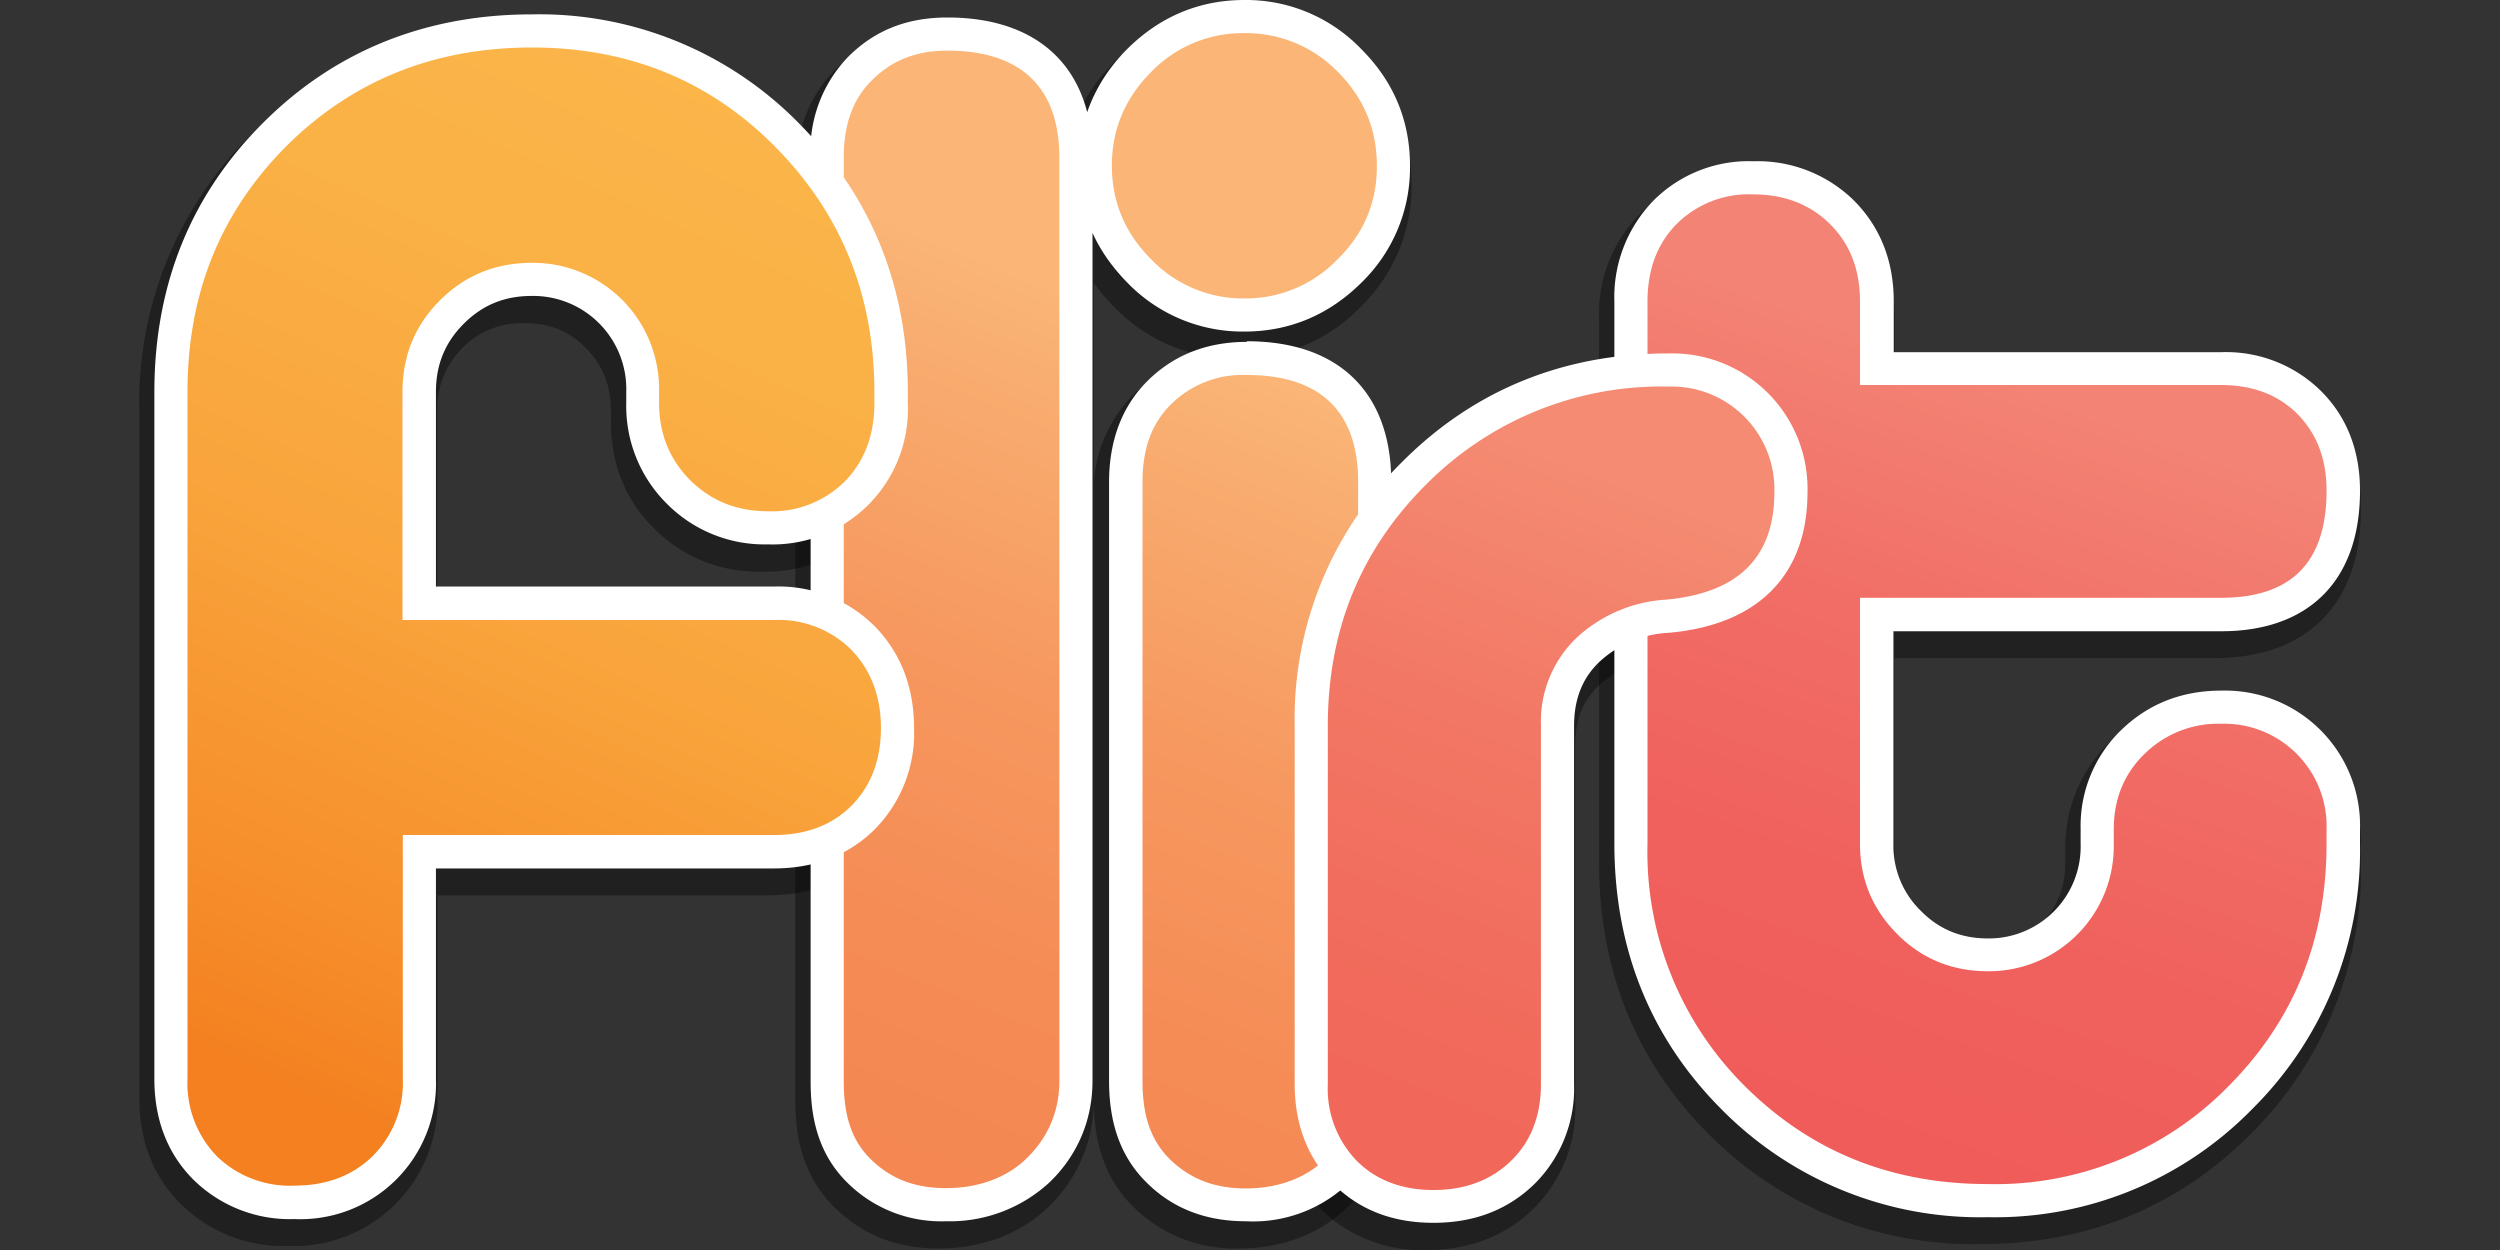
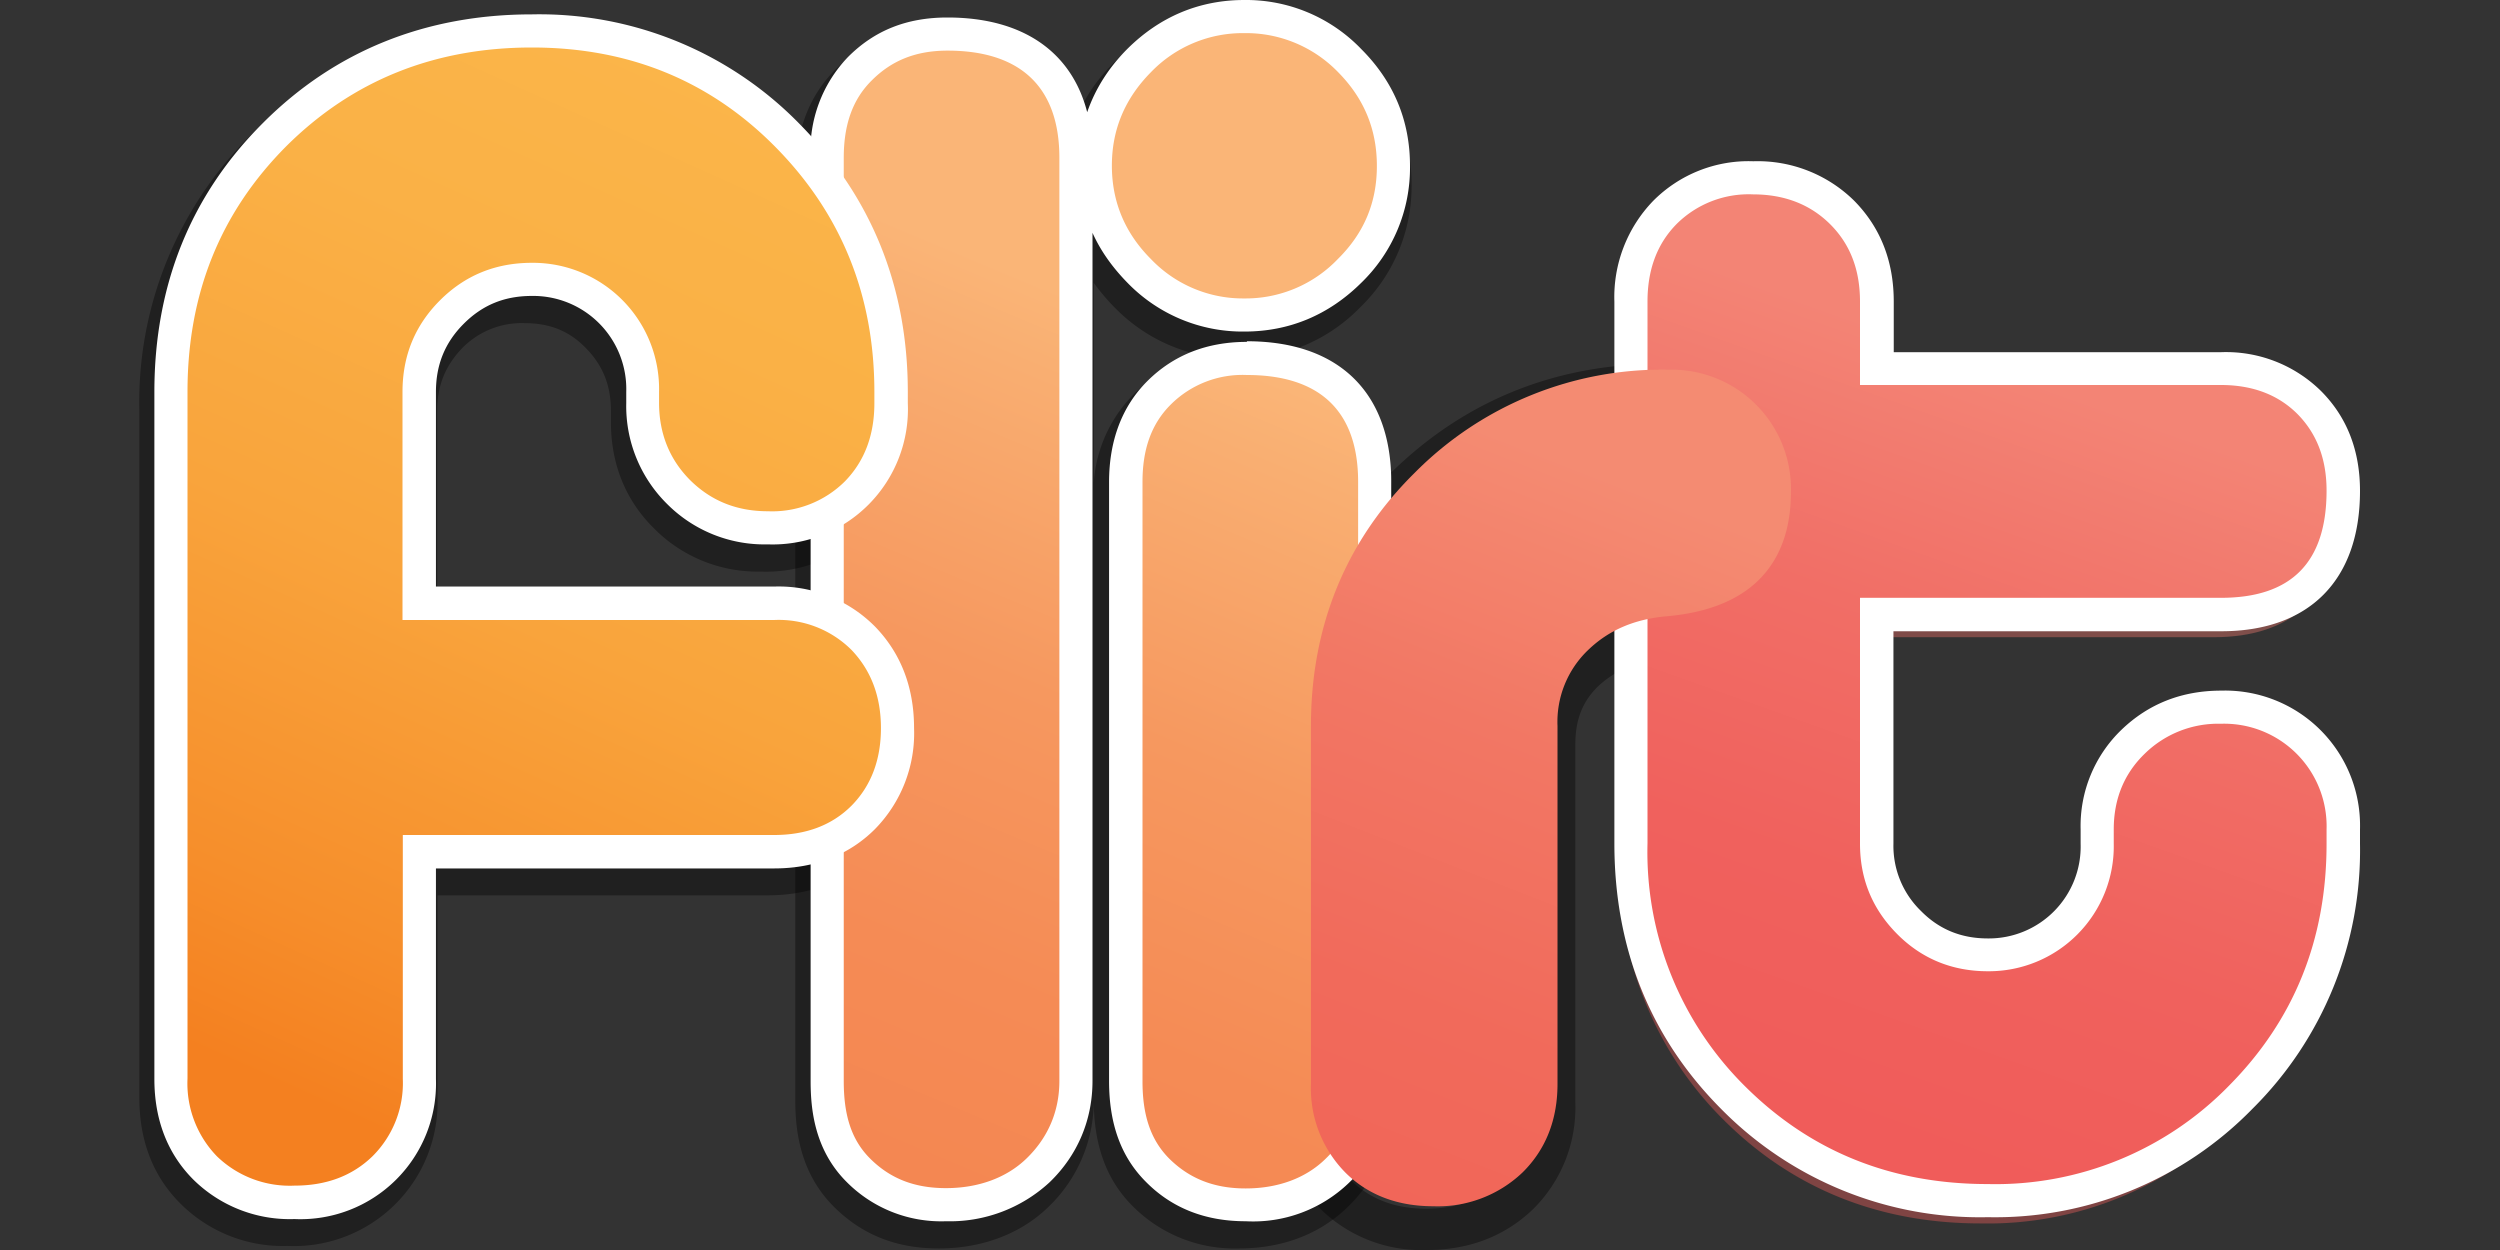
<svg xmlns="http://www.w3.org/2000/svg" width="80" height="40">
  <rect width="100%" height="100%" fill="#333333" stroke="none" />
  <g opacity=".4">
    <linearGradient id="a" gradientUnits="userSpaceOnUse" x1="444.4" y1="-258.47" x2="432.89" y2="-285.88" gradientTransform="matrix(1 0 0 -1 -405.84 -246.6)">
      <stop offset="0" stop-color="#fab577" />
      <stop offset=".09" stop-color="#f9ae71" />
      <stop offset=".41" stop-color="#f6985f" />
      <stop offset=".72" stop-color="#f58b55" />
      <stop offset="1" stop-color="#f48651" />
    </linearGradient>
    <path fill="url(#a)" d="M39.63 39.28a3.9 3.9 0 0 1-2.9-1.14 3.95 3.95 0 0 1-1.06-2.95V16.03c0-1.25.36-2.21 1.1-2.95a3.9 3.9 0 0 1 2.9-1.14c2.73 0 4.23 1.45 4.23 4.08V35.2c0 1.15-.43 2.17-1.23 2.96a4.24 4.24 0 0 1-3.04 1.13zm-9.6 0a3.9 3.9 0 0 1-2.89-1.14 4 4 0 0 1-1.03-2.95V5.65c0-1.25.36-2.22 1.09-2.95a3.9 3.9 0 0 1 2.9-1.14c2.7 0 4.24 1.49 4.24 4.09v29.54c0 1.14-.43 2.16-1.25 2.96a4.31 4.31 0 0 1-3.05 1.13zm9.57-28.47c-1.34 0-2.5-.49-3.46-1.45a4.74 4.74 0 0 1-1.45-3.45c0-1.34.49-2.5 1.45-3.46A4.75 4.75 0 0 1 39.6 1c1.33 0 2.5.49 3.45 1.45A4.74 4.74 0 0 1 44.5 5.9c0 1.33-.48 2.5-1.44 3.46a4.74 4.74 0 0 1-3.46 1.44z" />
    <path fill="#030202" d="M39.6 1.66c1.15 0 2.15.42 2.99 1.25a4.08 4.08 0 0 1 1.25 3c0 1.15-.42 2.15-1.25 2.98-.84.84-1.84 1.26-3 1.26s-2.15-.42-2.98-1.26a4.08 4.08 0 0 1-1.26-2.99c0-1.15.42-2.15 1.26-2.99a4.08 4.08 0 0 1 2.99-1.25m-9.5.57c2.31 0 3.58 1.14 3.58 3.42v29.54c0 1.03-.4 1.85-1.06 2.48-.64.63-1.56.95-2.58.95s-1.8-.32-2.43-.95c-.63-.63-.83-1.45-.83-2.48V5.65c0-1.02.26-1.85.89-2.48s1.4-.94 2.42-.94m9.59 10.37c2.31 0 3.55 1.15 3.55 3.43v19.16c0 1.03-.38 1.85-1.03 2.48-.64.63-1.54.95-2.56.95s-1.81-.32-2.44-.95c-.63-.63-.87-1.45-.87-2.48V16.03c0-1.03.28-1.85.91-2.48a3.25 3.25 0 0 1 2.44-.95M39.6.34a5.4 5.4 0 0 0-3.93 1.64c-.46.45-.82.94-1.08 1.47C33.89 1.82 32.3.9 30.09.9c-1.36 0-2.46.44-3.36 1.33-.85.85-1.28 2-1.28 3.42V35.2c0 .93.13 2.31 1.23 3.41.9.9 2 1.34 3.36 1.34 1.4 0 2.64-.48 3.51-1.33A4.7 4.7 0 0 0 35 35.2V9.05c.2.27.42.54.67.79a5.4 5.4 0 0 0 2.9 1.55A4.44 4.44 0 0 0 35 16.03v19.16c0 1.46.41 2.58 1.26 3.42a4.6 4.6 0 0 0 3.38 1.34c1.4 0 2.6-.46 3.49-1.33a4.68 4.68 0 0 0 1.43-3.42V16.02c0-2.6-1.4-4.28-3.79-4.66a5.43 5.43 0 0 0 2.76-1.53 5.38 5.38 0 0 0 1.64-3.93c0-1.51-.55-2.84-1.64-3.92A5.4 5.4 0 0 0 39.6.34z" />
  </g>
  <g opacity=".4">
    <linearGradient id="b" gradientUnits="userSpaceOnUse" x1="456.74" y1="-262.21" x2="447.13" y2="-286.7" gradientTransform="matrix(1 0 0 -1 -405.84 -246.6)">
      <stop offset="0" stop-color="#f48b72" />
      <stop offset=".34" stop-color="#f27764" />
      <stop offset=".69" stop-color="#f16a5b" />
      <stop offset="1" stop-color="#f16558" />
    </linearGradient>
-     <path fill="url(#b)" d="M45.65 39.34a3.97 3.97 0 0 1-2.92-1.13 3.96 3.96 0 0 1-1.13-2.92V23.83c0-3.24 1.13-6 3.35-8.2a11.28 11.28 0 0 1 8.22-3.32 3.95 3.95 0 0 1 4.05 4.04c0 1.71-.7 3.8-4.1 4.1-1 .09-1.8.44-2.44 1.06-.63.6-.93 1.36-.93 2.32v11.46c0 1.2-.4 2.18-1.17 2.93a4.07 4.07 0 0 1-2.93 1.12z" />
    <path fill="#030202" d="M53.17 12.97a3.28 3.28 0 0 1 3.38 3.38c0 2.1-1.16 3.23-3.48 3.44a4.6 4.6 0 0 0-2.85 1.24 3.72 3.72 0 0 0-1.14 2.8v11.46c0 1.01-.32 1.83-.96 2.45-.64.62-1.46.94-2.48.94s-1.82-.32-2.44-.94a3.3 3.3 0 0 1-.94-2.45V23.83c0-3.07 1.05-5.64 3.16-7.73a10.6 10.6 0 0 1 7.75-3.13m0-1.33c-3.41 0-6.33 1.19-8.69 3.52a11.79 11.79 0 0 0-3.54 8.67v11.46c0 1.37.44 2.51 1.32 3.4A4.62 4.62 0 0 0 45.65 40c1.36 0 2.5-.44 3.4-1.3a4.56 4.56 0 0 0 1.36-3.4V23.82c0-.79.23-1.37.72-1.85.54-.51 1.21-.8 2.06-.87 2.98-.26 4.7-2 4.7-4.76a4.59 4.59 0 0 0-4.72-4.7z" />
  </g>
  <g opacity=".4">
    <linearGradient id="c" gradientUnits="userSpaceOnUse" x1="414.64" y1="-282.13" x2="430.03" y2="-248.07" gradientTransform="matrix(1 0 0 -1 -405.84 -246.6)">
      <stop offset="0" stop-color="#f48020" />
      <stop offset=".15" stop-color="#f68e2b" />
      <stop offset=".45" stop-color="#f9a43c" />
      <stop offset=".74" stop-color="#fab146" />
      <stop offset="1" stop-color="#fbb64a" />
    </linearGradient>
    <path fill="url(#c)" d="M9.2 39.2a4 4 0 0 1-2.95-1.13 4 4 0 0 1-1.14-2.94V13.14c0-3.3 1.13-6.1 3.36-8.32a11.36 11.36 0 0 1 8.32-3.36c3.26 0 6.05 1.14 8.28 3.39a11.38 11.38 0 0 1 3.35 8.3v.35c0 1.2-.38 2.2-1.13 2.96a3.95 3.95 0 0 1-2.95 1.17 4 4 0 0 1-2.94-1.19 4.01 4.01 0 0 1-1.2-2.94v-.36c0-.98-.31-1.79-.97-2.46-.66-.68-1.46-1-2.44-1s-1.78.32-2.46 1c-.68.68-1 1.48-1 2.46v6.63h11.22c1.2 0 2.19.4 2.94 1.17a4.1 4.1 0 0 1 1.14 2.97 4 4 0 0 1-1.14 2.94 4 4 0 0 1-2.94 1.14H13.32v7.14c0 1.2-.4 2.2-1.17 2.95A4.1 4.1 0 0 1 9.2 39.2z" />
    <path fill="#030202" d="M16.8 2.12c3.09 0 5.69 1.07 7.8 3.2a10.7 10.7 0 0 1 3.16 7.82v.36c0 1.02-.32 1.85-.94 2.5a3.3 3.3 0 0 1-2.48.97c-.99 0-1.8-.33-2.47-1-.67-.66-1-1.49-1-2.47v-.36a4.04 4.04 0 0 0-4.08-4.13 4 4 0 0 0-2.93 1.2 4 4 0 0 0-1.2 2.93v7.3h11.89a3.3 3.3 0 0 1 2.47.96c.63.65.94 1.48.94 2.5 0 1.03-.31 1.85-.94 2.48-.63.63-1.45.94-2.47.94H12.66v7.8c0 1.03-.32 1.85-.97 2.48s-1.48.94-2.5.94-1.84-.31-2.47-.94a3.34 3.34 0 0 1-.95-2.47V13.14c0-3.13 1.06-5.74 3.17-7.85a10.67 10.67 0 0 1 7.85-3.17m0-1.32A12 12 0 0 0 8 4.35a12 12 0 0 0-3.54 8.8v21.98c0 1.38.44 2.52 1.33 3.4a4.64 4.64 0 0 0 3.41 1.34 4.6 4.6 0 0 0 4.8-4.75v-6.47h10.56c1.38 0 2.52-.45 3.4-1.33a4.63 4.63 0 0 0 1.34-3.42 4.6 4.6 0 0 0-4.74-4.8H13.99v-5.96c0-.8.26-1.44.8-2a2.66 2.66 0 0 1 2-.8c.8 0 1.43.25 1.96.8.54.55.8 1.19.8 2v.36c0 1.34.46 2.5 1.38 3.41a4.66 4.66 0 0 0 3.41 1.38 4.58 4.58 0 0 0 4.75-4.8v-.35c0-3.44-1.2-6.4-3.55-8.76A11.9 11.9 0 0 0 16.79.8z" />
  </g>
  <g opacity=".4">
    <linearGradient id="d" gradientUnits="userSpaceOnUse" x1="471.57" y1="-259.56" x2="463.23" y2="-282.9" gradientTransform="matrix(1 0 0 -1 -405.84 -246.6)">
      <stop offset="0" stop-color="#f38475" />
      <stop offset="0" stop-color="#f38475" />
      <stop offset=".35" stop-color="#f16e66" />
      <stop offset=".69" stop-color="#f0615d" />
      <stop offset="1" stop-color="#f05c5a" />
    </linearGradient>
    <path fill="url(#d)" d="M63.38 39.15c-3.26 0-6.03-1.12-8.23-3.32a11.23 11.23 0 0 1-3.32-8.23V10.25c0-1.19.38-2.17 1.12-2.94.75-.77 1.73-1.16 2.92-1.16s2.18.4 2.94 1.16a3.99 3.99 0 0 1 1.15 2.94v2h10.89c1.18 0 2.16.38 2.91 1.13a3.97 3.97 0 0 1 1.13 2.92c0 2.64-1.44 4.09-4.04 4.09H59.96v7.2c0 .97.33 1.77 1 2.43.66.67 1.46 1 2.43 1a3.33 3.33 0 0 0 3.37-3.42v-.46c0-1.16.4-2.13 1.18-2.9a4.02 4.02 0 0 1 2.9-1.14 3.95 3.95 0 0 1 4.05 4.04v.45c0 3.23-1.12 5.99-3.32 8.21a11.12 11.12 0 0 1-8.18 3.35z" />
-     <path fill="#080404" d="M55.87 6.82c1 0 1.83.32 2.47.96.64.63.96 1.46.96 2.47v2.67h11.55c1 0 1.82.31 2.44.93.63.63.94 1.44.94 2.45 0 2.29-1.13 3.43-3.38 3.43H59.3v7.86c0 1.15.4 2.11 1.19 2.9a3.94 3.94 0 0 0 2.9 1.19 4 4 0 0 0 4.03-4.09v-.45c0-.97.33-1.78.98-2.42a3.36 3.36 0 0 1 2.45-.96 3.29 3.29 0 0 1 3.38 3.38v.45c0 3.06-1.05 5.65-3.13 7.74a10.43 10.43 0 0 1-7.72 3.16c-3.09 0-5.68-1.05-7.77-3.13a10.55 10.55 0 0 1-3.12-7.77V10.25c0-1.01.31-1.83.93-2.47a3.27 3.27 0 0 1 2.45-.96m0-1.33a4.56 4.56 0 0 0-4.7 4.76v17.34c0 3.45 1.18 6.38 3.51 8.7a11.87 11.87 0 0 0 8.7 3.52c3.42 0 6.33-1.19 8.66-3.54a11.9 11.9 0 0 0 3.51-8.68v-.45a4.57 4.57 0 0 0-4.7-4.7 4.66 4.66 0 0 0-4.76 4.7v.45c0 .8-.25 1.43-.78 1.98-.52.53-1.14.78-1.93.78-.8 0-1.41-.25-1.96-.8a2.62 2.62 0 0 1-.8-1.96v-6.53h10.23c2.99 0 4.7-1.74 4.7-4.76a4.6 4.6 0 0 0-1.32-3.39 4.6 4.6 0 0 0-3.38-1.32H60.63v-1.34a4.63 4.63 0 0 0-4.76-4.76z" />
  </g>
  <linearGradient id="e" gradientUnits="userSpaceOnUse" x1="444.6" y1="-257.92" x2="433.17" y2="-285.16" gradientTransform="matrix(1 0 0 -1 -405.84 -246.6)">
    <stop offset="0" stop-color="#fab577" />
    <stop offset=".09" stop-color="#f9ae71" />
    <stop offset=".41" stop-color="#f6985f" />
    <stop offset=".72" stop-color="#f58b55" />
    <stop offset="1" stop-color="#f48651" />
  </linearGradient>
  <path fill="url(#e)" d="M39.86 38.55a3.77 3.77 0 0 1-2.81-1.1c-.7-.7-1.03-1.6-1.03-2.86V15.42c0-1.2.35-2.14 1.07-2.85a3.78 3.78 0 0 1 2.81-1.1c2.64 0 4.09 1.4 4.09 3.95V34.6a3.9 3.9 0 0 1-4.13 3.96zm-9.6 0a3.75 3.75 0 0 1-2.8-1.1c-.68-.68-.99-1.59-.99-2.86V5.05c0-1.22.34-2.15 1.05-2.86a3.76 3.76 0 0 1 2.8-1.1c2.65 0 4.11 1.4 4.11 3.96v29.54a3.9 3.9 0 0 1-1.2 2.86 4.17 4.17 0 0 1-2.96 1.1zm9.56-28.47c-1.3 0-2.43-.48-3.36-1.41a4.6 4.6 0 0 1-1.41-3.37c0-1.3.47-2.43 1.4-3.36a4.6 4.6 0 0 1 3.37-1.4c1.3 0 2.43.47 3.37 1.4.93.93 1.4 2.07 1.4 3.36 0 1.3-.47 2.44-1.4 3.37a4.61 4.61 0 0 1-3.37 1.4z" />
  <path fill="#FFF" d="M39.82 1.06a4.1 4.1 0 0 1 3 1.25c.83.84 1.24 1.83 1.24 3s-.41 2.15-1.25 2.98a4.08 4.08 0 0 1-2.99 1.26 4.07 4.07 0 0 1-2.99-1.26c-.83-.83-1.25-1.83-1.25-2.99s.42-2.15 1.25-2.99a4.08 4.08 0 0 1 2.99-1.25m-9.5.56c2.32 0 3.58 1.15 3.58 3.43v29.54c0 1.02-.4 1.85-1.05 2.48-.65.63-1.56.95-2.58.95-1.03 0-1.8-.32-2.43-.95-.63-.63-.84-1.45-.84-2.48V5.05c0-1.02.26-1.85.9-2.48.63-.63 1.4-.95 2.42-.95M39.9 12c2.32 0 3.56 1.14 3.56 3.42V34.6c0 1.02-.39 1.85-1.04 2.48-.64.63-1.54.95-2.56.95s-1.8-.32-2.44-.95c-.63-.63-.86-1.45-.86-2.48V15.42c0-1.02.27-1.84.9-2.47A3.25 3.25 0 0 1 39.9 12m-.08-12c-1.44 0-2.7.53-3.74 1.56-.6.6-1.03 1.28-1.29 2.03-.5-1.94-2.07-3.03-4.47-3.03-1.3 0-2.33.41-3.18 1.26a4.32 4.32 0 0 0-1.2 3.23v29.54c0 .9.12 2.2 1.15 3.23a4.26 4.26 0 0 0 3.18 1.26 4.7 4.7 0 0 0 3.32-1.25c.9-.87 1.37-2 1.37-3.24V7.45c.26.58.64 1.11 1.12 1.6a5.13 5.13 0 0 0 3.74 1.56c1.44 0 2.7-.53 3.74-1.56a5.12 5.12 0 0 0 1.56-3.74c0-1.45-.52-2.7-1.56-3.74A5.11 5.11 0 0 0 39.82 0zm.08 10.94c-1.28 0-2.35.42-3.19 1.26-.8.8-1.22 1.89-1.22 3.23v19.16c0 1.39.39 2.44 1.18 3.23.83.84 1.9 1.26 3.19 1.26a4.42 4.42 0 0 0 4.66-4.48V15.42c0-2.86-1.68-4.5-4.62-4.5z" />
  <linearGradient id="f" gradientUnits="userSpaceOnUse" x1="471.75" y1="-259.06" x2="463.49" y2="-282.19" gradientTransform="matrix(1 0 0 -1 -405.84 -246.6)">
    <stop offset="0" stop-color="#f38475" />
    <stop offset="0" stop-color="#f38475" />
    <stop offset=".35" stop-color="#f16e66" />
    <stop offset=".69" stop-color="#f0615d" />
    <stop offset="1" stop-color="#f05c5a" />
  </linearGradient>
  <path fill="url(#f)" d="M63.6 38.41c-3.22 0-5.95-1.1-8.13-3.27s-3.28-4.92-3.28-8.15V9.65c0-1.15.36-2.1 1.08-2.85A3.79 3.79 0 0 1 56.1 5.7c1.14 0 2.1.37 2.84 1.1.74.75 1.12 1.7 1.12 2.86v2.14h11.01c1.15 0 2.1.36 2.82 1.09A3.84 3.84 0 0 1 75 15.7c0 2.59-1.36 3.96-3.92 3.96H60.06v7.33c0 1 .33 1.83 1.03 2.53a3.4 3.4 0 0 0 2.52 1.02A3.44 3.44 0 0 0 67.1 27v-.45c0-1.12.39-2.06 1.15-2.8.75-.74 1.7-1.1 2.81-1.1a3.82 3.82 0 0 1 3.91 3.9V27c0 3.2-1.1 5.92-3.28 8.12a11 11 0 0 1-8.1 3.3z" />
  <path fill="#FFF" d="M56.1 6.22c1 0 1.83.32 2.47.96.64.64.95 1.46.95 2.47v2.67h11.55c1.01 0 1.83.31 2.45.93.62.63.93 1.44.93 2.45 0 2.29-1.12 3.43-3.38 3.43H59.52V27c0 1.14.4 2.1 1.2 2.9.78.78 1.75 1.18 2.89 1.18A4 4 0 0 0 67.64 27v-.46c0-.97.33-1.78.99-2.42a3.36 3.36 0 0 1 2.44-.96 3.28 3.28 0 0 1 3.38 3.38V27c0 3.06-1.04 5.64-3.12 7.74a10.44 10.44 0 0 1-7.72 3.15c-3.1 0-5.68-1.05-7.77-3.13a10.55 10.55 0 0 1-3.12-7.77V9.65c0-1.01.3-1.84.93-2.48a3.27 3.27 0 0 1 2.45-.95m0-1.06a4.3 4.3 0 0 0-3.2 1.27 4.43 4.43 0 0 0-1.24 3.22v17.34c0 3.38 1.16 6.24 3.44 8.52a11.62 11.62 0 0 0 8.51 3.44 11.5 11.5 0 0 0 8.47-3.47A11.64 11.64 0 0 0 75.52 27v-.46a4.32 4.32 0 0 0-4.44-4.44c-1.26 0-2.33.42-3.2 1.26a4.27 4.27 0 0 0-1.3 3.18V27a2.94 2.94 0 0 1-2.97 3.03c-.85 0-1.56-.29-2.14-.88a2.9 2.9 0 0 1-.88-2.15v-6.8h10.49c2.82 0 4.44-1.64 4.44-4.49 0-1.3-.42-2.37-1.25-3.2a4.33 4.33 0 0 0-3.2-1.24H60.6V9.65c0-1.3-.43-2.38-1.27-3.23a4.4 4.4 0 0 0-3.22-1.26z" />
  <g>
    <linearGradient id="g" gradientUnits="userSpaceOnUse" x1="414.91" y1="-281.43" x2="430.19" y2="-247.6" gradientTransform="matrix(1 0 0 -1 -405.84 -246.6)">
      <stop offset="0" stop-color="#f48020" />
      <stop offset=".15" stop-color="#f68e2b" />
      <stop offset=".45" stop-color="#f9a43c" />
      <stop offset=".74" stop-color="#fab146" />
      <stop offset="1" stop-color="#fbb64a" />
    </linearGradient>
    <path fill="url(#g)" d="M9.42 38.47a3.87 3.87 0 0 1-2.85-1.1 3.87 3.87 0 0 1-1.1-2.85V12.54c0-3.26 1.11-6.03 3.32-8.23C10.98 2.1 13.75.99 17 .99 20.24 1 23 2.12 25.2 4.34a11.25 11.25 0 0 1 3.31 8.2v.36a3.82 3.82 0 0 1-3.95 4 3.9 3.9 0 0 1-4-4v-.36a3.5 3.5 0 0 0-1.02-2.56 3.37 3.37 0 0 0-2.52-1.04c-1.02 0-1.86.34-2.56 1.04s-1.04 1.54-1.04 2.56v6.77h11.35c1.16 0 2.12.38 2.85 1.13.73.74 1.1 1.7 1.1 2.86 0 1.17-.37 2.12-1.1 2.85a3.87 3.87 0 0 1-2.85 1.1H13.42v7.28c0 1.16-.38 2.12-1.13 2.85a3.97 3.97 0 0 1-2.87 1.1z" />
    <path fill="#FFF" d="M17.02 1.52c3.1 0 5.7 1.06 7.8 3.19s3.16 4.74 3.16 7.83v.36c0 1.02-.31 1.85-.94 2.5a3.3 3.3 0 0 1-2.47.96c-.99 0-1.81-.33-2.48-.99-.66-.66-1-1.49-1-2.48v-.35a4.04 4.04 0 0 0-4.07-4.13c-1.16 0-2.14.4-2.94 1.2-.8.8-1.2 1.77-1.2 2.93v7.3h11.89a3.3 3.3 0 0 1 2.48.96c.62.65.94 1.48.94 2.5s-.32 1.85-.94 2.48c-.63.63-1.46.94-2.48.94H12.89v7.8a3.3 3.3 0 0 1-.97 2.48c-.65.63-1.48.94-2.5.94A3.35 3.35 0 0 1 6.94 37 3.35 3.35 0 0 1 6 34.52V12.54C6 9.4 7.05 6.8 9.16 4.68c2.11-2.1 4.73-3.16 7.86-3.16m0-1.06c-3.4 0-6.3 1.17-8.6 3.47-2.32 2.31-3.48 5.2-3.48 8.61v21.99c0 1.3.42 2.39 1.25 3.22a4.39 4.39 0 0 0 3.23 1.26 4.34 4.34 0 0 0 4.53-4.48v-6.74h10.82c1.3 0 2.4-.43 3.23-1.26a4.38 4.38 0 0 0 1.25-3.23c0-1.3-.42-2.39-1.24-3.24a4.34 4.34 0 0 0-3.24-1.29H13.95v-6.23c0-.87.29-1.58.89-2.18.6-.6 1.3-.89 2.18-.89a2.98 2.98 0 0 1 3.02 3.07v.36a4.4 4.4 0 0 0 1.3 3.22 4.4 4.4 0 0 0 3.23 1.3 4.33 4.33 0 0 0 4.48-4.52v-.36c0-3.37-1.17-6.25-3.47-8.58a11.63 11.63 0 0 0-8.56-3.5z" />
  </g>
  <g>
    <linearGradient id="h" gradientUnits="userSpaceOnUse" x1="456.93" y1="-261.69" x2="447.41" y2="-285.96" gradientTransform="matrix(1 0 0 -1 -405.84 -246.6)">
      <stop offset="0" stop-color="#f48b72" />
      <stop offset=".34" stop-color="#f27764" />
      <stop offset=".69" stop-color="#f16a5b" />
      <stop offset="1" stop-color="#f16558" />
    </linearGradient>
    <path fill="url(#h)" d="M45.87 38.6c-1.15 0-2.1-.36-2.82-1.08a3.84 3.84 0 0 1-1.1-2.83V23.23c0-3.2 1.12-5.93 3.32-8.1a11.14 11.14 0 0 1 8.13-3.3 3.82 3.82 0 0 1 3.91 3.92c0 1.65-.68 3.68-3.97 3.97-1.03.09-1.86.44-2.53 1.09a3.18 3.18 0 0 0-.97 2.42v11.46c0 1.15-.38 2.1-1.12 2.83a3.93 3.93 0 0 1-2.85 1.08z" />
-     <path fill="#FFF" d="M53.4 12.37a3.29 3.29 0 0 1 3.38 3.38c0 2.09-1.16 3.23-3.48 3.44a4.6 4.6 0 0 0-2.86 1.23 3.71 3.71 0 0 0-1.13 2.8V34.7c0 1-.32 1.83-.96 2.45-.64.62-1.47.93-2.48.93-1 0-1.83-.31-2.45-.93a3.31 3.31 0 0 1-.93-2.45V23.23c0-3.07 1.05-5.64 3.15-7.73a10.6 10.6 0 0 1 7.76-3.13m0-1.06c-3.34 0-6.2 1.15-8.5 3.44a11.52 11.52 0 0 0-3.47 8.48v11.46c0 1.3.42 2.38 1.24 3.2.83.83 1.9 1.24 3.2 1.24 1.3 0 2.37-.41 3.22-1.23a4.3 4.3 0 0 0 1.28-3.21V23.23c0-.85.26-1.52.8-2.04a3.5 3.5 0 0 1 2.22-.94c2.87-.25 4.45-1.85 4.45-4.5a4.33 4.33 0 0 0-4.44-4.44z" />
  </g>
</svg>